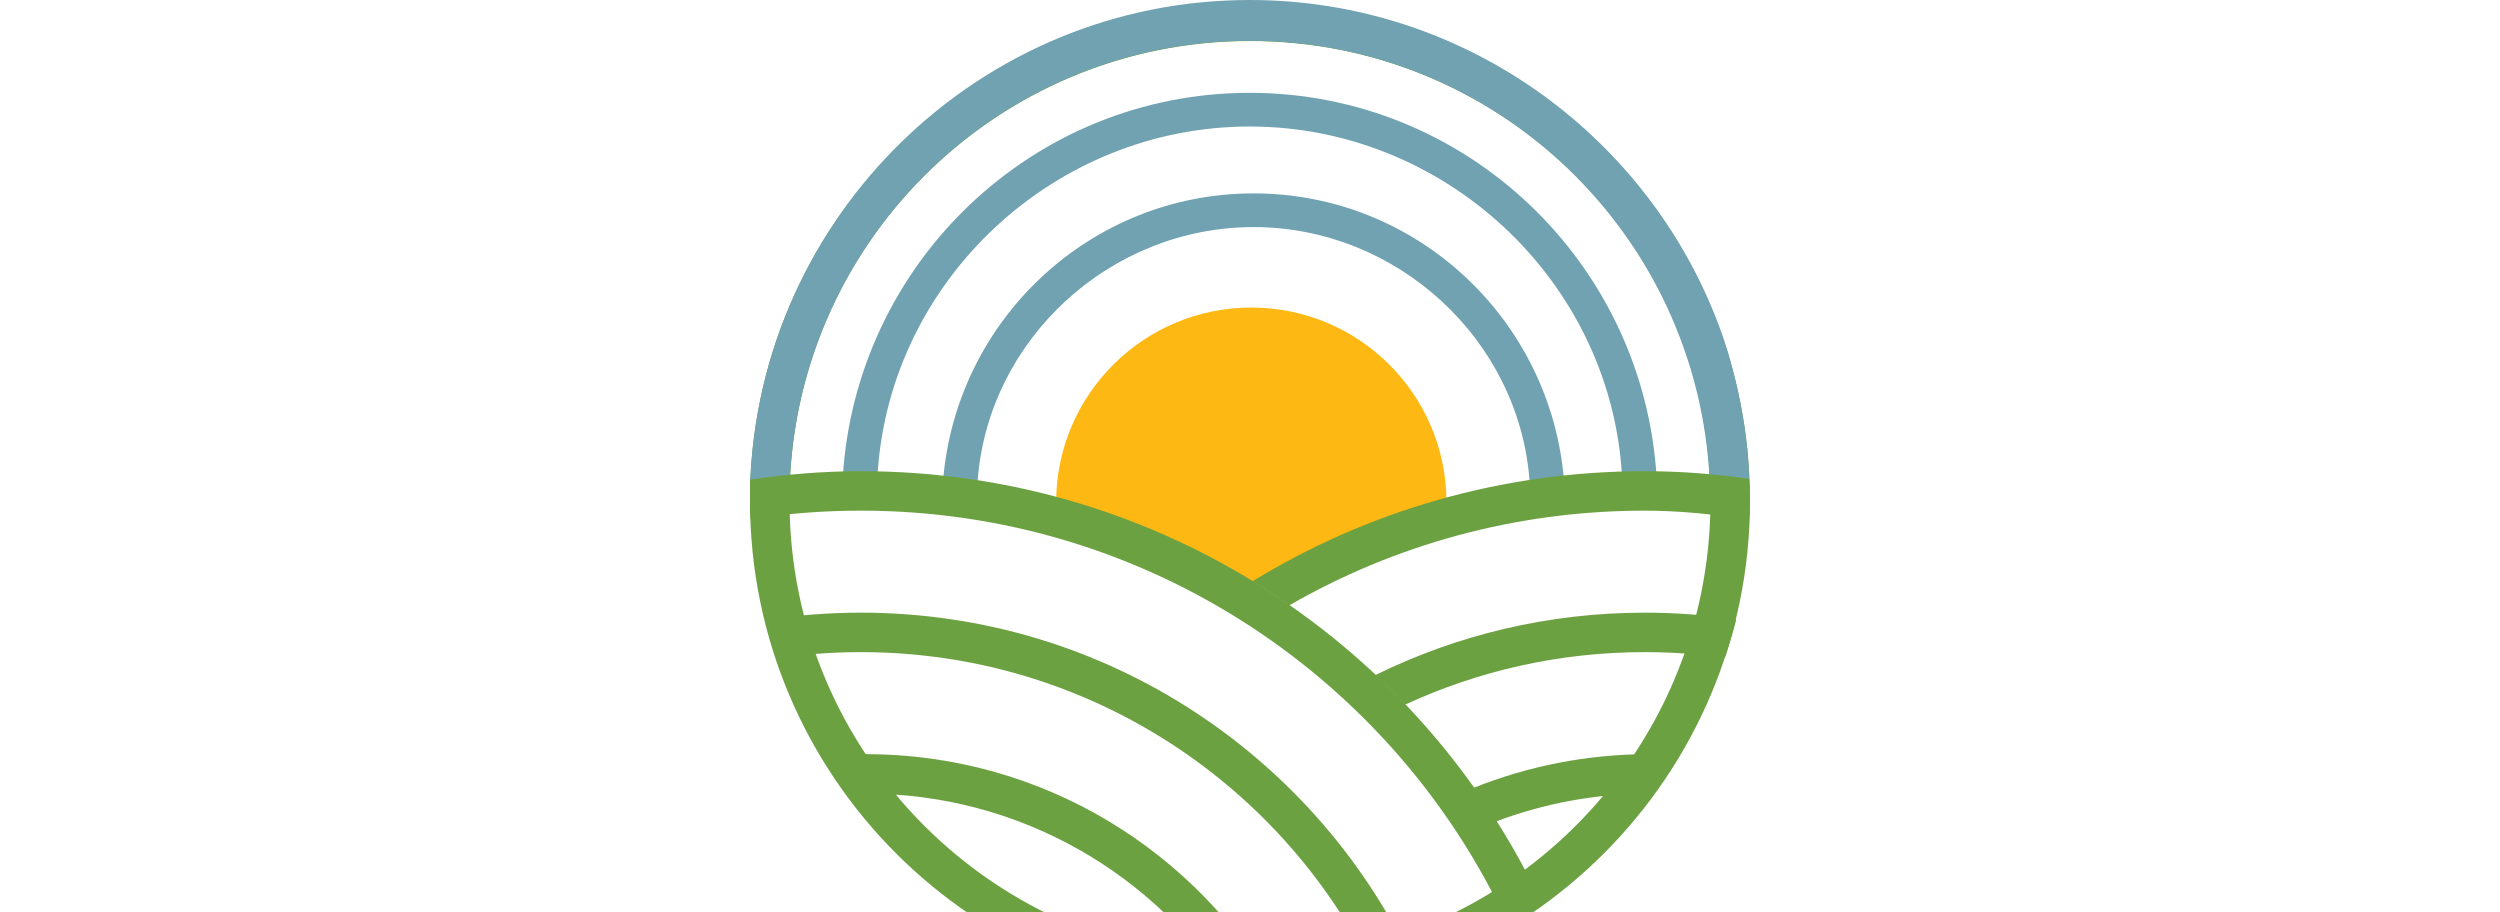
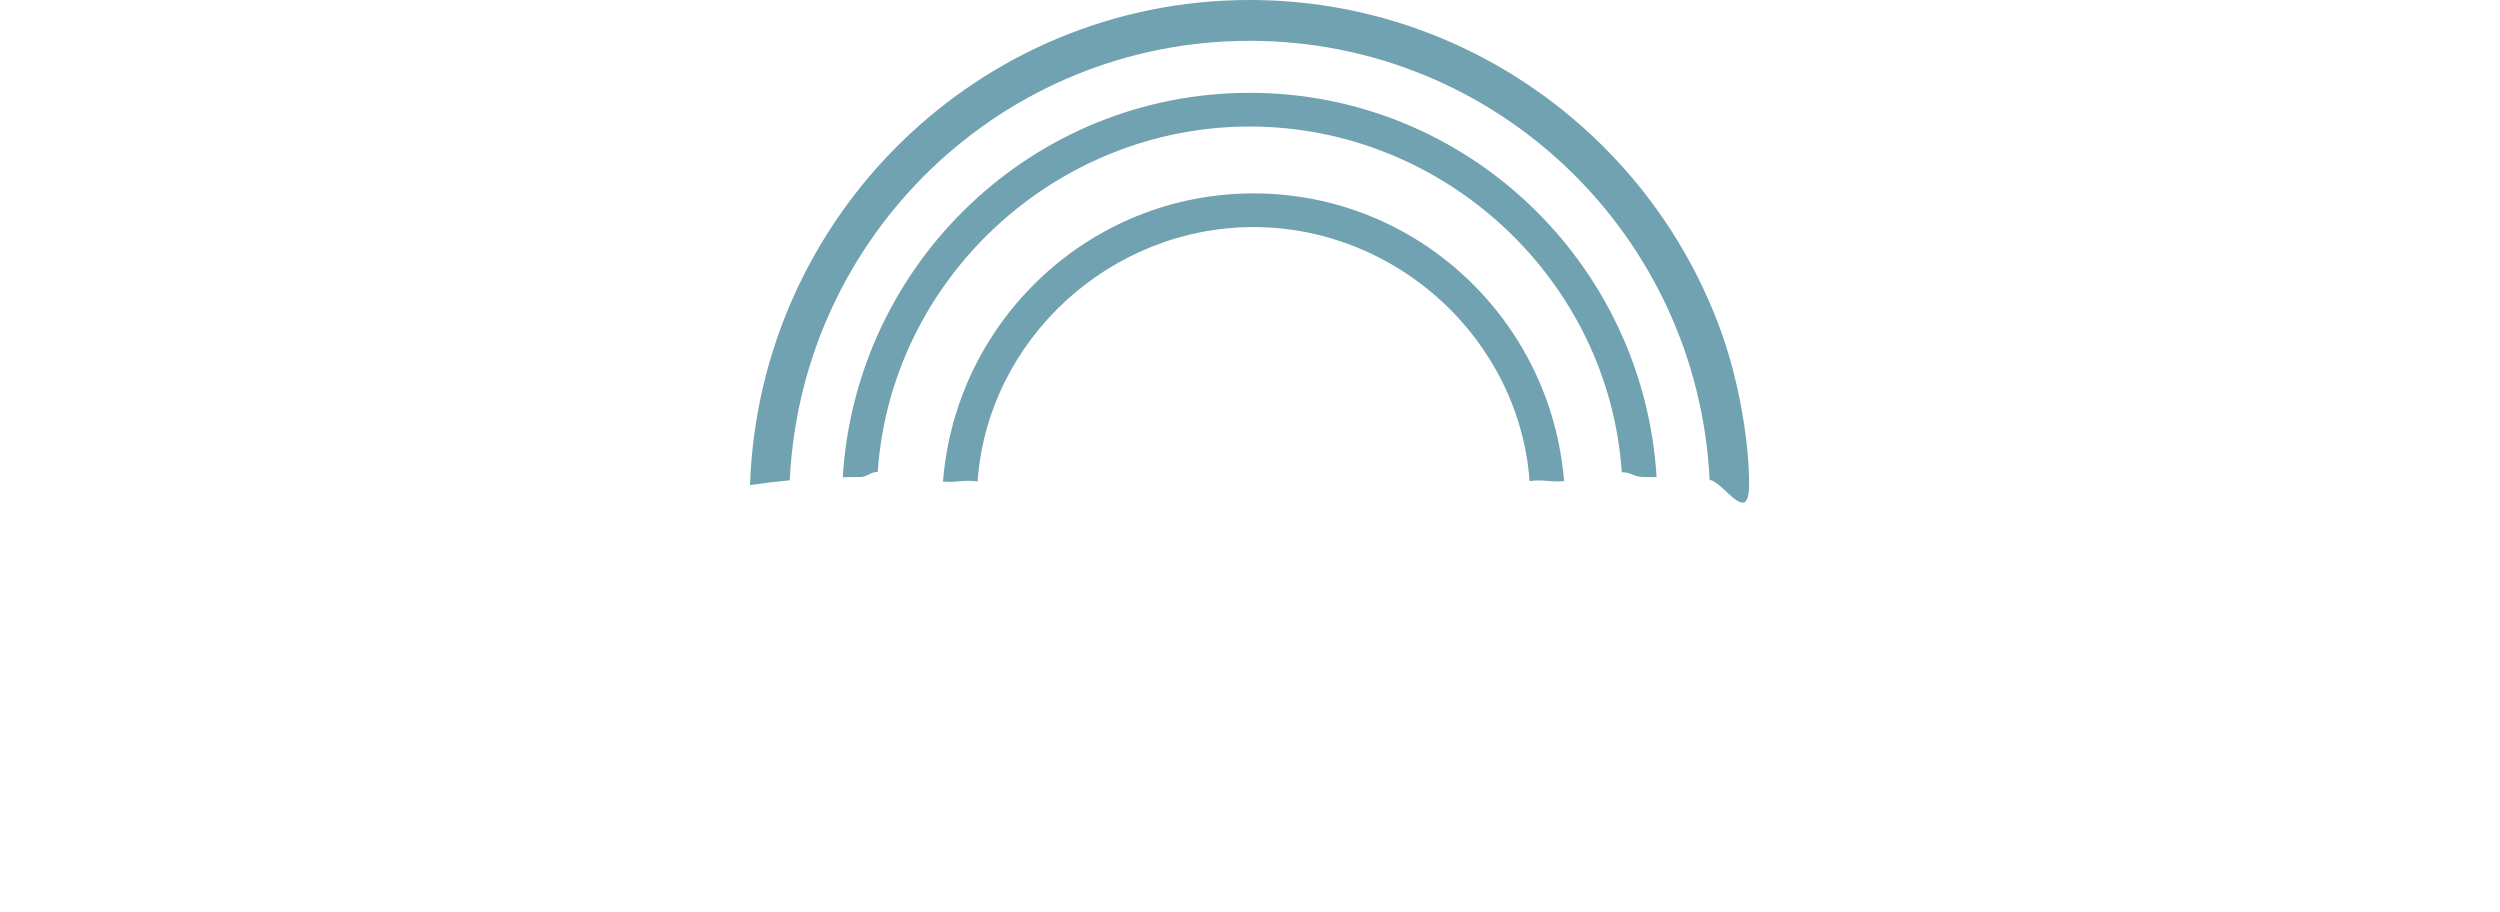
<svg xmlns="http://www.w3.org/2000/svg" width="548" height="200" viewBox="0 0 548 500" fill="none">
-   <path fill-rule="evenodd" clip-rule="evenodd" d="M548.001 274.432C548.001 425.521 425.326 548.003 274 548.003C122.674 548.003 0 425.521 0 274.432C0 123.342 122.674 0.86 274 0.86C425.326 0.86 548.001 123.342 548.001 274.432ZM274 526.377C413.364 526.377 526.34 413.577 526.34 274.432C526.34 135.286 413.364 22.486 274 22.486C134.637 22.486 21.66 135.286 21.66 274.432C21.66 413.577 134.637 526.377 274 526.377Z" fill="#6CA141" />
  <path fill-rule="evenodd" clip-rule="evenodd" d="M525.871 262.997C519.366 128.676 409.013 22.367 273.834 22.367C138.589 22.367 28.195 128.782 21.788 263.195C14.469 263.881 7.205 264.761 0.002 265.828C5.093 118.148 125.744 0 273.835 0C393.102 0 495.254 76.679 532.86 183.67C541.915 209.433 547.518 241.74 547.518 265.397C547.518 289.055 533.19 263.644 525.871 262.997ZM50.848 261.501C58.058 143.958 155.136 50.87 273.834 50.87C392.517 50.87 489.585 143.935 496.817 261.456C494.334 261.412 491.846 261.39 489.353 261.39C484.59 261.39 482.456 258.635 477.733 258.796C470.623 153.231 380.61 69.332 273.834 69.332C167.081 69.332 77.142 153.086 69.999 258.619C65.991 258.503 64.519 261.39 60.483 261.39C57.262 261.39 54.05 261.427 50.848 261.501ZM446.106 263.648C439.013 175.384 365.538 105.979 275.943 105.979C186.275 105.979 112.753 175.499 105.764 263.866C112.989 264.662 117.607 262.7 124.714 263.866C130.245 186.143 197.248 124.441 275.943 124.441C354.528 124.441 421.52 186.08 427.208 263.648C434.319 262.517 438.879 264.407 446.106 263.648Z" fill="#70A2B1" />
-   <path d="M274.717 168.533C333.54 168.533 381.27 215.947 381.663 274.585C343.612 284.857 307.747 300.442 274.914 320.492C241.969 300.373 205.97 284.75 167.772 274.479C168.222 215.89 215.931 168.533 274.717 168.533Z" fill="#FDB813" />
-   <path fill-rule="evenodd" clip-rule="evenodd" d="M415.468 506.806C353.801 372.854 218.158 279.837 60.74 279.837C40.189 279.837 20.009 281.422 0.317 284.477C0.139 280.429 0.049 276.358 0.049 272.267C0.049 269.037 -0.062 266.02 0.05 262.817C19.803 259.914 40.179 258.21 60.74 258.21C225.725 258.21 368.05 355.008 433.779 494.787C427.848 499.028 421.74 503.039 415.468 506.806ZM364.745 530.585C312.035 415.616 195.737 335.738 60.741 335.738C42.957 335.738 25.498 337.125 8.466 339.795C10.27 346.886 12.352 353.867 14.7 360.725C29.725 358.511 45.099 357.365 60.741 357.365C185.953 357.365 293.963 430.851 343.81 536.955C350.904 535.104 357.887 532.977 364.745 530.585ZM289.373 545.429C245.024 466.562 160.414 413.266 63.328 413.266C55.417 413.266 47.59 413.62 39.86 414.313C44.218 421.456 48.895 428.384 53.87 435.077C57.008 434.955 60.161 434.893 63.328 434.893C147.981 434.893 222.282 479.112 264.295 545.662C267.596 545.779 270.911 545.838 274.241 545.838C279.318 545.838 284.363 545.701 289.373 545.429Z" fill="#6CA141" />
-   <path fill-rule="evenodd" clip-rule="evenodd" d="M396.547 431.73C400.825 437.75 404.944 443.889 408.899 450.143C435.006 440.287 463.31 434.893 492.877 434.893C493.625 434.893 494.373 434.896 495.119 434.903C500.171 428.097 504.913 421.049 509.325 413.779C503.886 413.439 498.402 413.266 492.877 413.266C458.834 413.266 426.325 419.819 396.547 431.73ZM295.512 331.741C288.92 327.158 282.187 322.762 275.321 318.562C337.896 280.28 411.509 258.21 490.288 258.21C510.094 258.21 528.457 259.69 547.517 262.387C547.635 265.693 547.947 269.374 547.947 272.71C547.947 276.691 547.686 280.814 547.517 284.754C528.508 281.914 510.091 279.837 490.288 279.837C419.349 279.837 352.831 298.727 295.512 331.741ZM358.975 386.149C353.692 380.601 348.256 375.201 342.673 369.953C387.187 348.046 437.298 335.737 490.29 335.737C507.347 335.737 524.107 337.013 540.477 339.473C538.679 346.572 536.604 353.561 534.263 360.427C519.896 358.408 505.215 357.364 490.29 357.364C443.387 357.364 398.897 367.675 358.975 386.149Z" fill="#6CA141" />
  <path d="M113.278 587.19H117.868L146.02 654H130.72L126.946 644.412H104.302L100.732 654H85.738L113.278 587.19ZM108.484 633.396H122.662L115.522 614.934L108.484 633.396ZM153.536 659.304C155.1 660.392 157.038 661.378 159.35 662.262C161.662 663.214 164.348 663.69 167.408 663.69C171.148 663.69 174.276 662.67 176.792 660.63C179.376 658.658 180.668 655.768 180.668 651.96V647.472C179.172 648.968 177.336 650.294 175.16 651.45C172.984 652.606 170.366 653.184 167.306 653.184C163.906 653.184 160.88 652.606 158.228 651.45C155.576 650.226 153.332 648.56 151.496 646.452C149.66 644.276 148.232 641.726 147.212 638.802C146.26 635.81 145.784 632.546 145.784 629.01C145.784 625.542 146.294 622.38 147.314 619.524C148.334 616.6 149.796 614.084 151.7 611.976C153.672 609.8 156.018 608.134 158.738 606.978C161.526 605.754 164.688 605.142 168.224 605.142C171.012 605.142 173.392 605.72 175.364 606.876C177.404 607.964 179.104 609.154 180.464 610.446V606.264H195.56V650.634C195.56 654.442 194.88 657.876 193.52 660.936C192.228 664.064 190.426 666.75 188.114 668.994C185.802 671.238 183.048 672.972 179.852 674.196C176.724 675.42 173.29 676.032 169.55 676.032C164.858 676.032 160.642 675.42 156.902 674.196C153.162 672.972 150.102 671.51 147.722 669.81L153.536 659.304ZM170.774 640.536C174.174 640.536 176.758 639.482 178.526 637.374C180.362 635.198 181.28 632.444 181.28 629.112C181.28 625.44 180.26 622.618 178.22 620.646C176.248 618.606 173.766 617.586 170.774 617.586C167.374 617.586 164.756 618.708 162.92 620.952C161.152 623.128 160.268 625.848 160.268 629.112C160.268 632.512 161.186 635.266 163.022 637.374C164.858 639.482 167.442 640.536 170.774 640.536ZM205.87 606.264H220.966V614.934C222.462 612.282 224.196 610.004 226.168 608.1C228.208 606.128 230.656 605.142 233.512 605.142C234.872 605.142 235.994 605.244 236.878 605.448C237.83 605.584 238.714 605.822 239.53 606.162L237.694 620.136C237.354 620 236.572 619.796 235.348 619.524C234.192 619.184 232.934 619.014 231.574 619.014C230.214 619.014 228.888 619.252 227.596 619.728C226.372 620.136 225.25 620.816 224.23 621.768C223.278 622.652 222.496 623.842 221.884 625.338C221.272 626.766 220.966 628.534 220.966 630.642V654H205.87V606.264ZM251.496 598.818C249.048 598.818 246.94 597.968 245.172 596.268C243.472 594.568 242.622 592.46 242.622 589.944C242.622 587.36 243.472 585.218 245.172 583.518C246.94 581.818 249.048 580.968 251.496 580.968C253.944 580.968 256.018 581.818 257.718 583.518C259.486 585.218 260.37 587.36 260.37 589.944C260.37 592.46 259.486 594.568 257.718 596.268C256.018 597.968 253.944 598.818 251.496 598.818ZM243.948 606.264H259.044V654H243.948V606.264ZM294.262 642.882C297.594 642.882 300.178 641.658 302.014 639.21C303.85 636.762 304.768 633.736 304.768 630.132C304.768 626.46 303.816 623.468 301.912 621.156C300.076 618.776 297.492 617.586 294.16 617.586C290.828 617.586 288.244 618.81 286.408 621.258C284.572 623.638 283.654 626.596 283.654 630.132C283.654 634.28 284.64 637.442 286.612 639.618C288.652 641.794 291.202 642.882 294.262 642.882ZM317.62 619.626C318.708 622.754 319.252 626.358 319.252 630.438C319.252 634.11 318.742 637.51 317.722 640.638C316.634 643.698 315.138 646.316 313.234 648.492C311.33 650.668 309.086 652.368 306.502 653.592C303.85 654.816 300.96 655.428 297.832 655.428C295.044 655.428 292.596 655.02 290.488 654.204C288.312 653.32 286.34 652.096 284.572 650.532V672.462L269.476 675.012V606.468H284.572V611.262C286.34 609.494 288.278 608.066 290.386 606.978C292.426 605.89 294.942 605.346 297.934 605.346C300.994 605.346 303.85 605.89 306.502 606.978C309.086 608.066 311.33 609.664 313.234 611.772C315.07 613.88 316.532 616.498 317.62 619.626ZM357.282 649.41C355.514 651.178 353.576 652.572 351.468 653.592C349.428 654.612 346.946 655.122 344.022 655.122C340.962 655.122 338.106 654.578 335.454 653.49C332.87 652.402 330.626 650.804 328.722 648.696C326.818 646.588 325.322 643.97 324.234 640.842C323.146 637.714 322.602 634.11 322.602 630.03C322.602 626.358 323.146 622.992 324.234 619.932C325.322 616.872 326.818 614.254 328.722 612.078C330.626 609.902 332.87 608.236 335.454 607.08C338.106 605.856 340.962 605.244 344.022 605.244C346.81 605.244 349.258 605.686 351.366 606.57C353.542 607.454 355.514 608.678 357.282 610.242V606.264H372.378V654H357.282V649.41ZM347.592 642.678C350.924 642.678 353.508 641.488 355.344 639.108C357.18 636.728 358.098 633.736 358.098 630.132C358.098 626.052 357.078 622.958 355.038 620.85C353.066 618.742 350.55 617.688 347.49 617.688C344.158 617.688 341.574 618.878 339.738 621.258C337.97 623.57 337.086 626.528 337.086 630.132C337.086 633.804 338.004 636.83 339.84 639.21C341.676 641.522 344.26 642.678 347.592 642.678ZM382.688 606.264H397.784V614.934C399.28 612.282 401.014 610.004 402.986 608.1C405.026 606.128 407.474 605.142 410.33 605.142C411.69 605.142 412.812 605.244 413.696 605.448C414.648 605.584 415.532 605.822 416.348 606.162L414.512 620.136C414.172 620 413.39 619.796 412.166 619.524C411.01 619.184 409.752 619.014 408.392 619.014C407.032 619.014 405.706 619.252 404.414 619.728C403.19 620.136 402.068 620.816 401.048 621.768C400.096 622.652 399.314 623.842 398.702 625.338C398.09 626.766 397.784 628.534 397.784 630.642V654H382.688V606.264ZM430.163 634.11C430.979 636.966 432.509 639.244 434.753 640.944C437.065 642.576 439.921 643.392 443.321 643.392C446.585 643.392 449.237 642.984 451.277 642.168C453.317 641.284 455.221 640.298 456.989 639.21L462.089 649.002C461.069 649.75 459.879 650.498 458.519 651.246C457.227 651.994 455.731 652.708 454.031 653.388C452.399 654 450.597 654.51 448.625 654.918C446.653 655.326 444.477 655.53 442.097 655.53C438.153 655.53 434.583 654.884 431.387 653.592C428.191 652.3 425.471 650.532 423.227 648.288C420.983 645.976 419.249 643.256 418.025 640.128C416.869 636.932 416.291 633.464 416.291 629.724C416.291 626.324 416.835 623.128 417.923 620.136C419.011 617.076 420.575 614.424 422.615 612.18C424.723 609.868 427.239 608.066 430.163 606.774C433.155 605.414 436.555 604.734 440.363 604.734C444.307 604.734 447.707 605.482 450.563 606.978C453.487 608.406 455.867 610.31 457.703 612.69C459.539 615.002 460.899 617.654 461.783 620.646C462.667 623.638 463.109 626.698 463.109 629.826C463.109 630.302 463.075 631.016 463.007 631.968C463.007 632.852 462.973 633.566 462.905 634.11H430.163ZM440.261 615.546C437.677 615.546 435.501 616.362 433.733 617.994C432.033 619.626 430.843 621.836 430.163 624.624H449.747C449.407 622.04 448.489 619.898 446.993 618.198C445.497 616.43 443.253 615.546 440.261 615.546Z" fill="#FDB813" />
</svg>